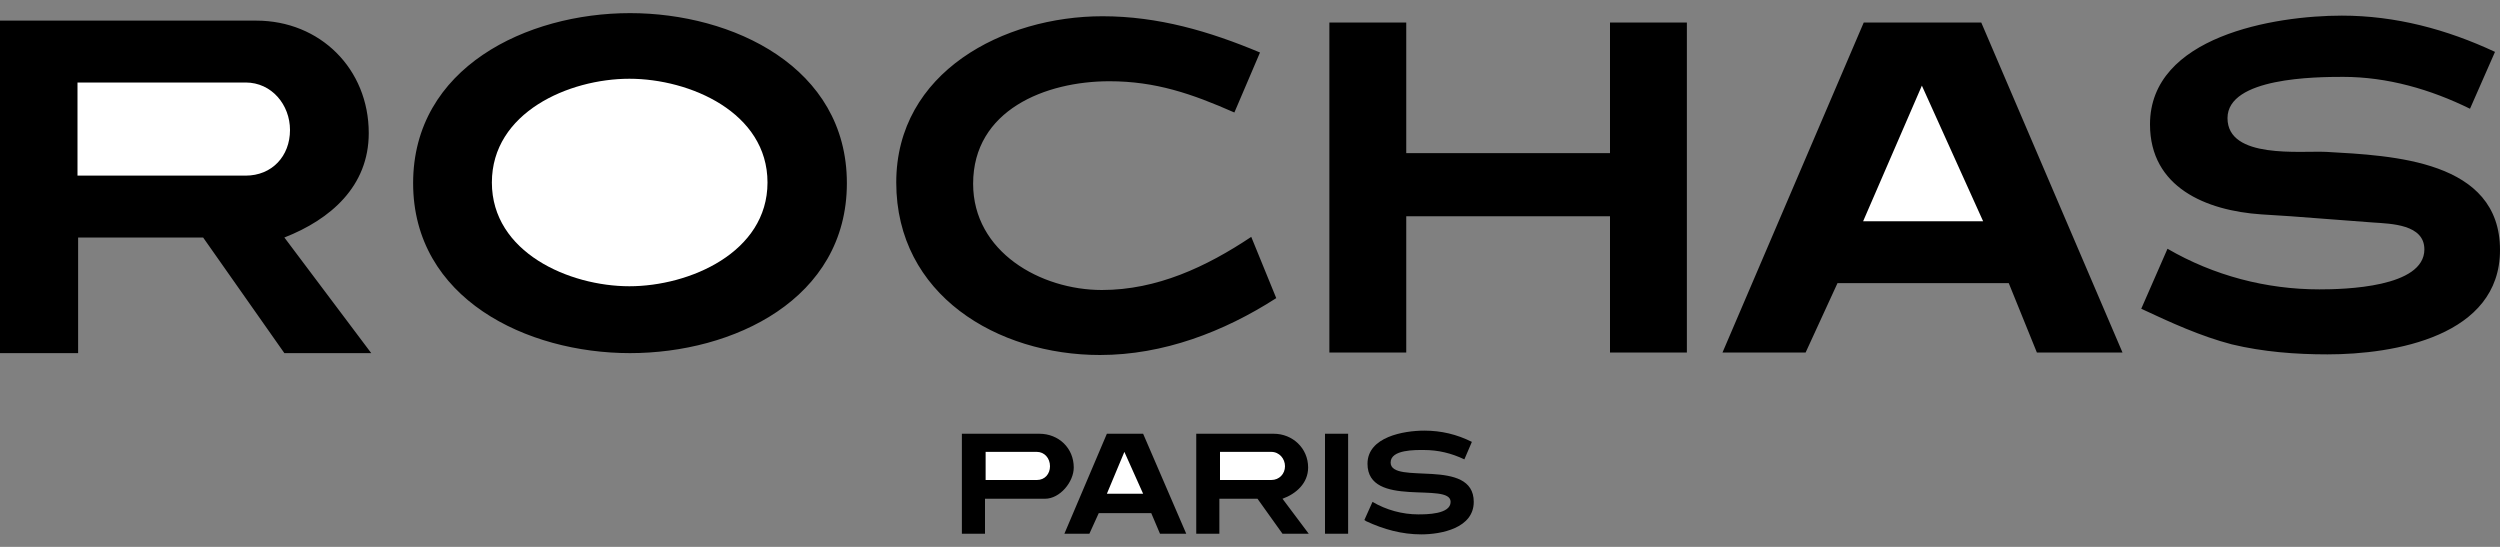
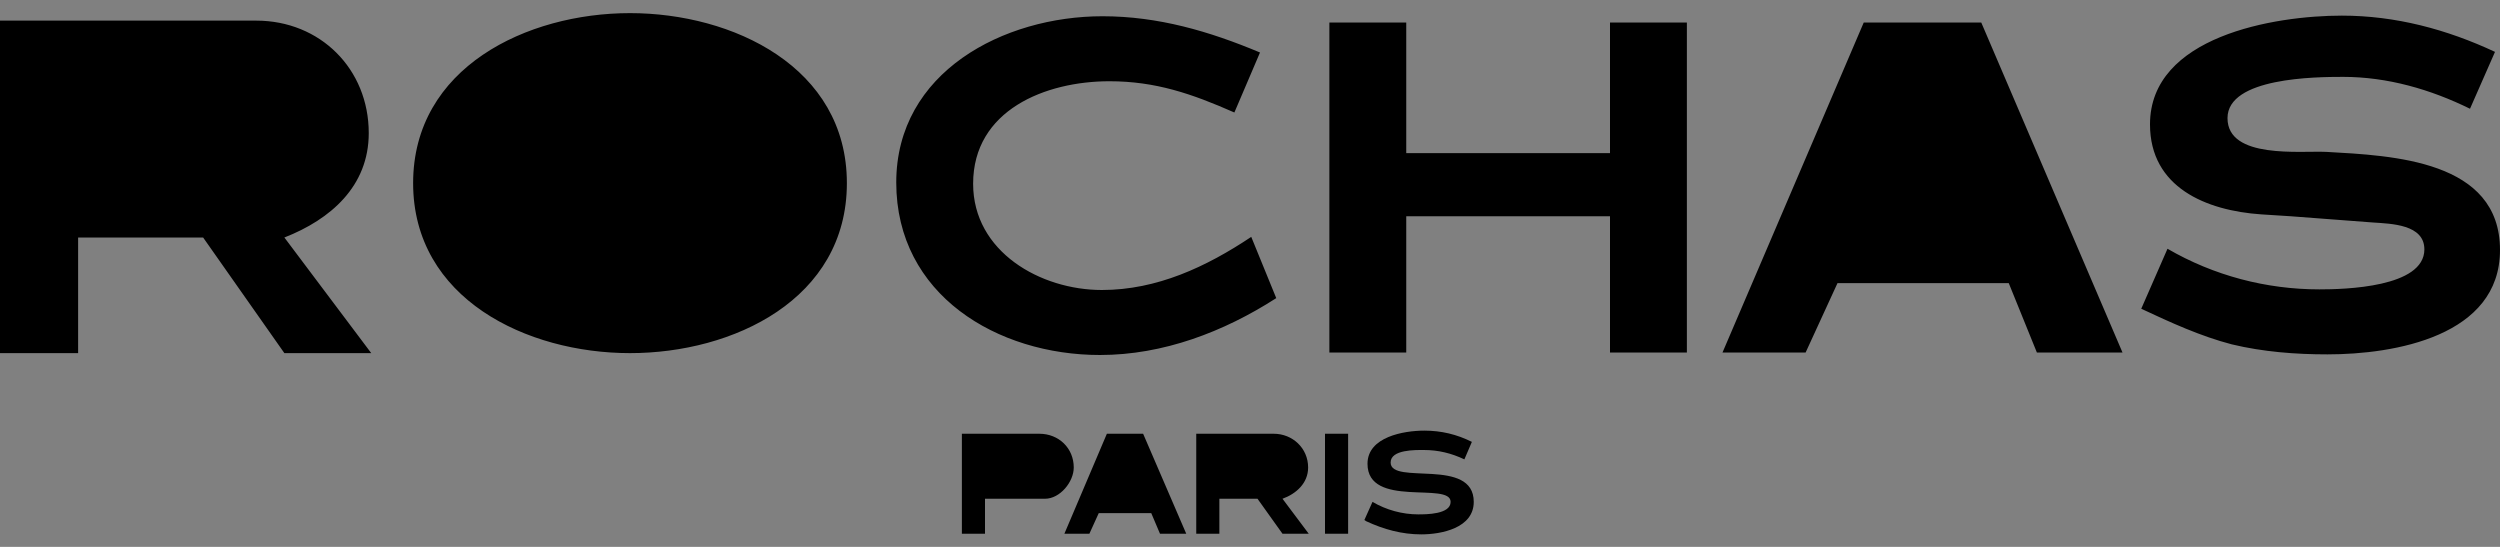
<svg xmlns="http://www.w3.org/2000/svg" version="1.1" id="Layer_1" x="0px" y="0px" viewBox="0 0 400 87.5" style="enable-background:new 0 0 400 87.5;" xml:space="preserve">
  <rect x="0" y="0" width="400" height="87.5" fill="#808080" stroke="none" />
  <style type="text/css">
	.st0{fill-rule:evenodd;clip-rule:evenodd;}
	.st1{fill-rule:evenodd;clip-rule:evenodd;fill:#FFFFFF;}
</style>
  <g>
    <path class="st0" d="M135.5,29.3c0,18.6-18.2,27.2-34.7,27.2c-16.5,0-34.7-8.7-34.7-27.2S84.3,2.1,100.8,2.1   C117.2,2.1,135.5,10.7,135.5,29.3L135.5,29.3z M0,56.4V3.3h41c10.2,0,18,7.7,18,18c0,8.5-6.1,13.8-13.5,16.7l13.9,18.5H45.5   L32.5,38h-20v18.5H0z M204.2,47.7c-8.4,5.4-18.1,9.1-28.2,9.1c-16.4,0-32.6-9.6-32.6-27.6c0-17.7,17.2-26.6,33-26.6   c8.9,0,17.1,2.4,25.2,5.8l-4.1,9.6c-6.8-3-12.6-5-20-5c-10.2,0-21.8,4.6-21.8,16.4c0,10.9,10.8,17,20.6,17c8.8,0,16.7-3.7,23.9-8.5   L204.2,47.7z M212.7,56.4V3.6h12.3v20.9h32.6V3.6h12.3v52.8h-12.3V34.6h-32.6v21.8L212.7,56.4L212.7,56.4z M275.6,56.4l22.6-52.8   H317l22.6,52.8h-13.7l-4.5-11.1H294l-5.1,11.1H275.6L275.6,56.4z M342.6,49.4l4.2-9.6c7.4,4.3,15.8,6.5,24.3,6.5   c4,0,16.8-0.3,16.8-6.4c0-4-5.3-4.1-8.2-4.3l-13.2-1l-4.7-0.3c-8.8-0.6-17.8-4.3-17.8-14.4c0-14.1,19.9-17.4,30.7-17.4   c8.6,0,16.8,2.2,24.5,5.8l-4,9.1c-6.3-3.1-13.2-5.1-20.3-5.1c-4.4,0-18.5,0.1-18.5,6.6c0,6.6,11.7,5.2,15.8,5.4   c10.6,0.6,27.8,1.3,27.8,15.7c0,13.8-16.9,16.7-27.6,16.7c-5.1,0-10.3-0.4-15.3-1.6C352.1,53.8,347.3,51.6,342.6,49.4L342.6,49.4z    M153.9,85.4v-16h12.4c3.1,0,5.5,2.3,5.5,5.4c0,2.3-2.2,5-4.6,5h-9.6v5.6H153.9z M170.3,85.4l6.8-16h5.8l6.9,16h-4.2l-1.4-3.3h-8.4   l-1.5,3.3H170.3z M191.4,85.4v-16h12.4c3,0,5.5,2.3,5.5,5.4c0,2.5-1.9,4.2-4.1,5l4.2,5.6h-4.2l-4-5.6h-6.1v5.6H191.4z M212,85.4   v-16h3.7v16H212z M218.3,83.2l1.3-2.9c2.2,1.3,4.8,2,7.3,2c1.3,0,5.2,0,5.2-2c0-3.3-13.3,1.1-13.3-6.1c0-4.3,5.8-5.3,9.1-5.3   c2.7,0,5.2,0.6,7.6,1.8l-1.2,2.8c-2.1-1-4.2-1.5-6.5-1.5c-1.3,0-5.3-0.1-5.3,2c0,3.7,13.3-0.9,13.3,6.3c0,4.2-5.2,5.2-8.4,5.2   c-3.1,0-6-0.8-8.8-2.1L218.3,83.2L218.3,83.2z" />
-     <path class="st1" d="M100.7,12.6c-9.7,0-22,5.4-22,16.6s12.4,16.6,22,16.6s22.1-5.4,22.1-16.6C122.8,18,110.4,12.6,100.7,12.6z    M12.4,28.1h26.9c4.2,0,7.1-3.1,7.1-7.3c0-4-2.9-7.6-7.1-7.6H12.4V28.1z M298.1,35.4h19.2l-9.8-21.7L298.1,35.4z M157.7,76.8h8.2   c1.3,0,2.1-1,2.1-2.2c0-1.3-0.9-2.3-2.1-2.3h-8.2V76.8L157.7,76.8z M177.1,79h5.8l-3-6.7L177.1,79z M195.2,76.8h8.2   c1.3,0,2.2-1,2.2-2.2c0-1.2-0.9-2.3-2.2-2.3h-8.2V76.8L195.2,76.8z" />
  </g>
</svg>